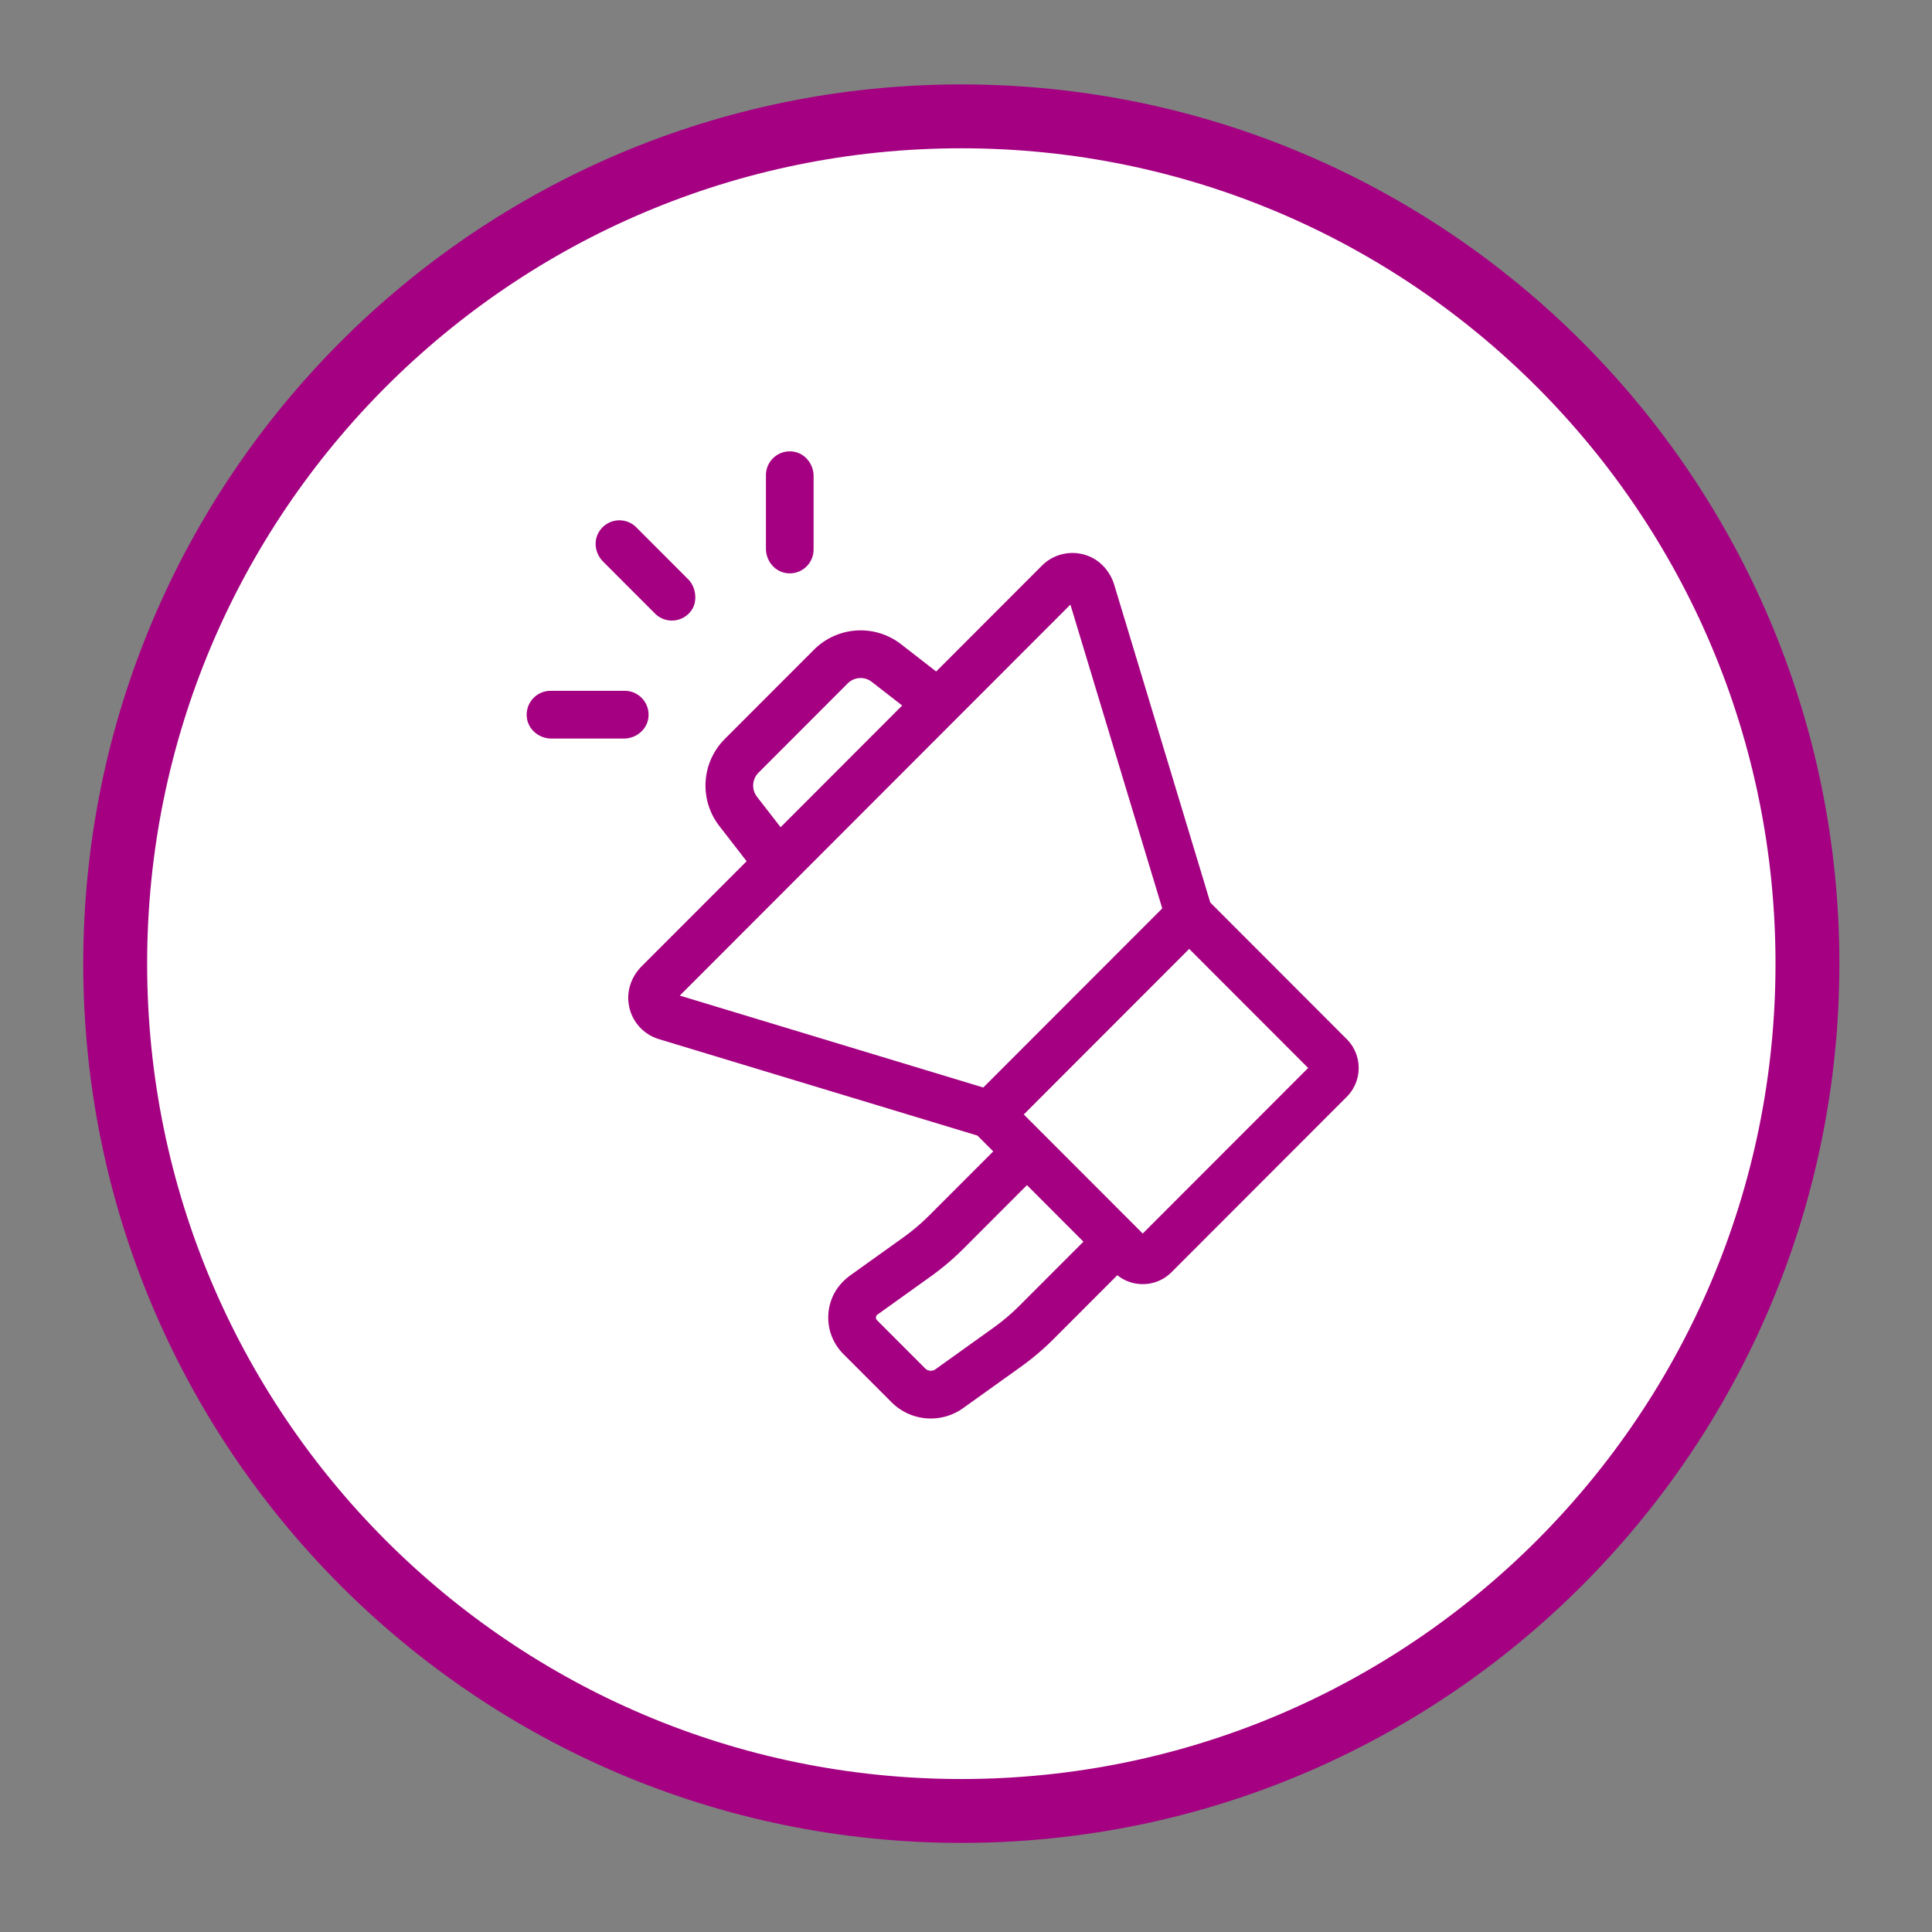
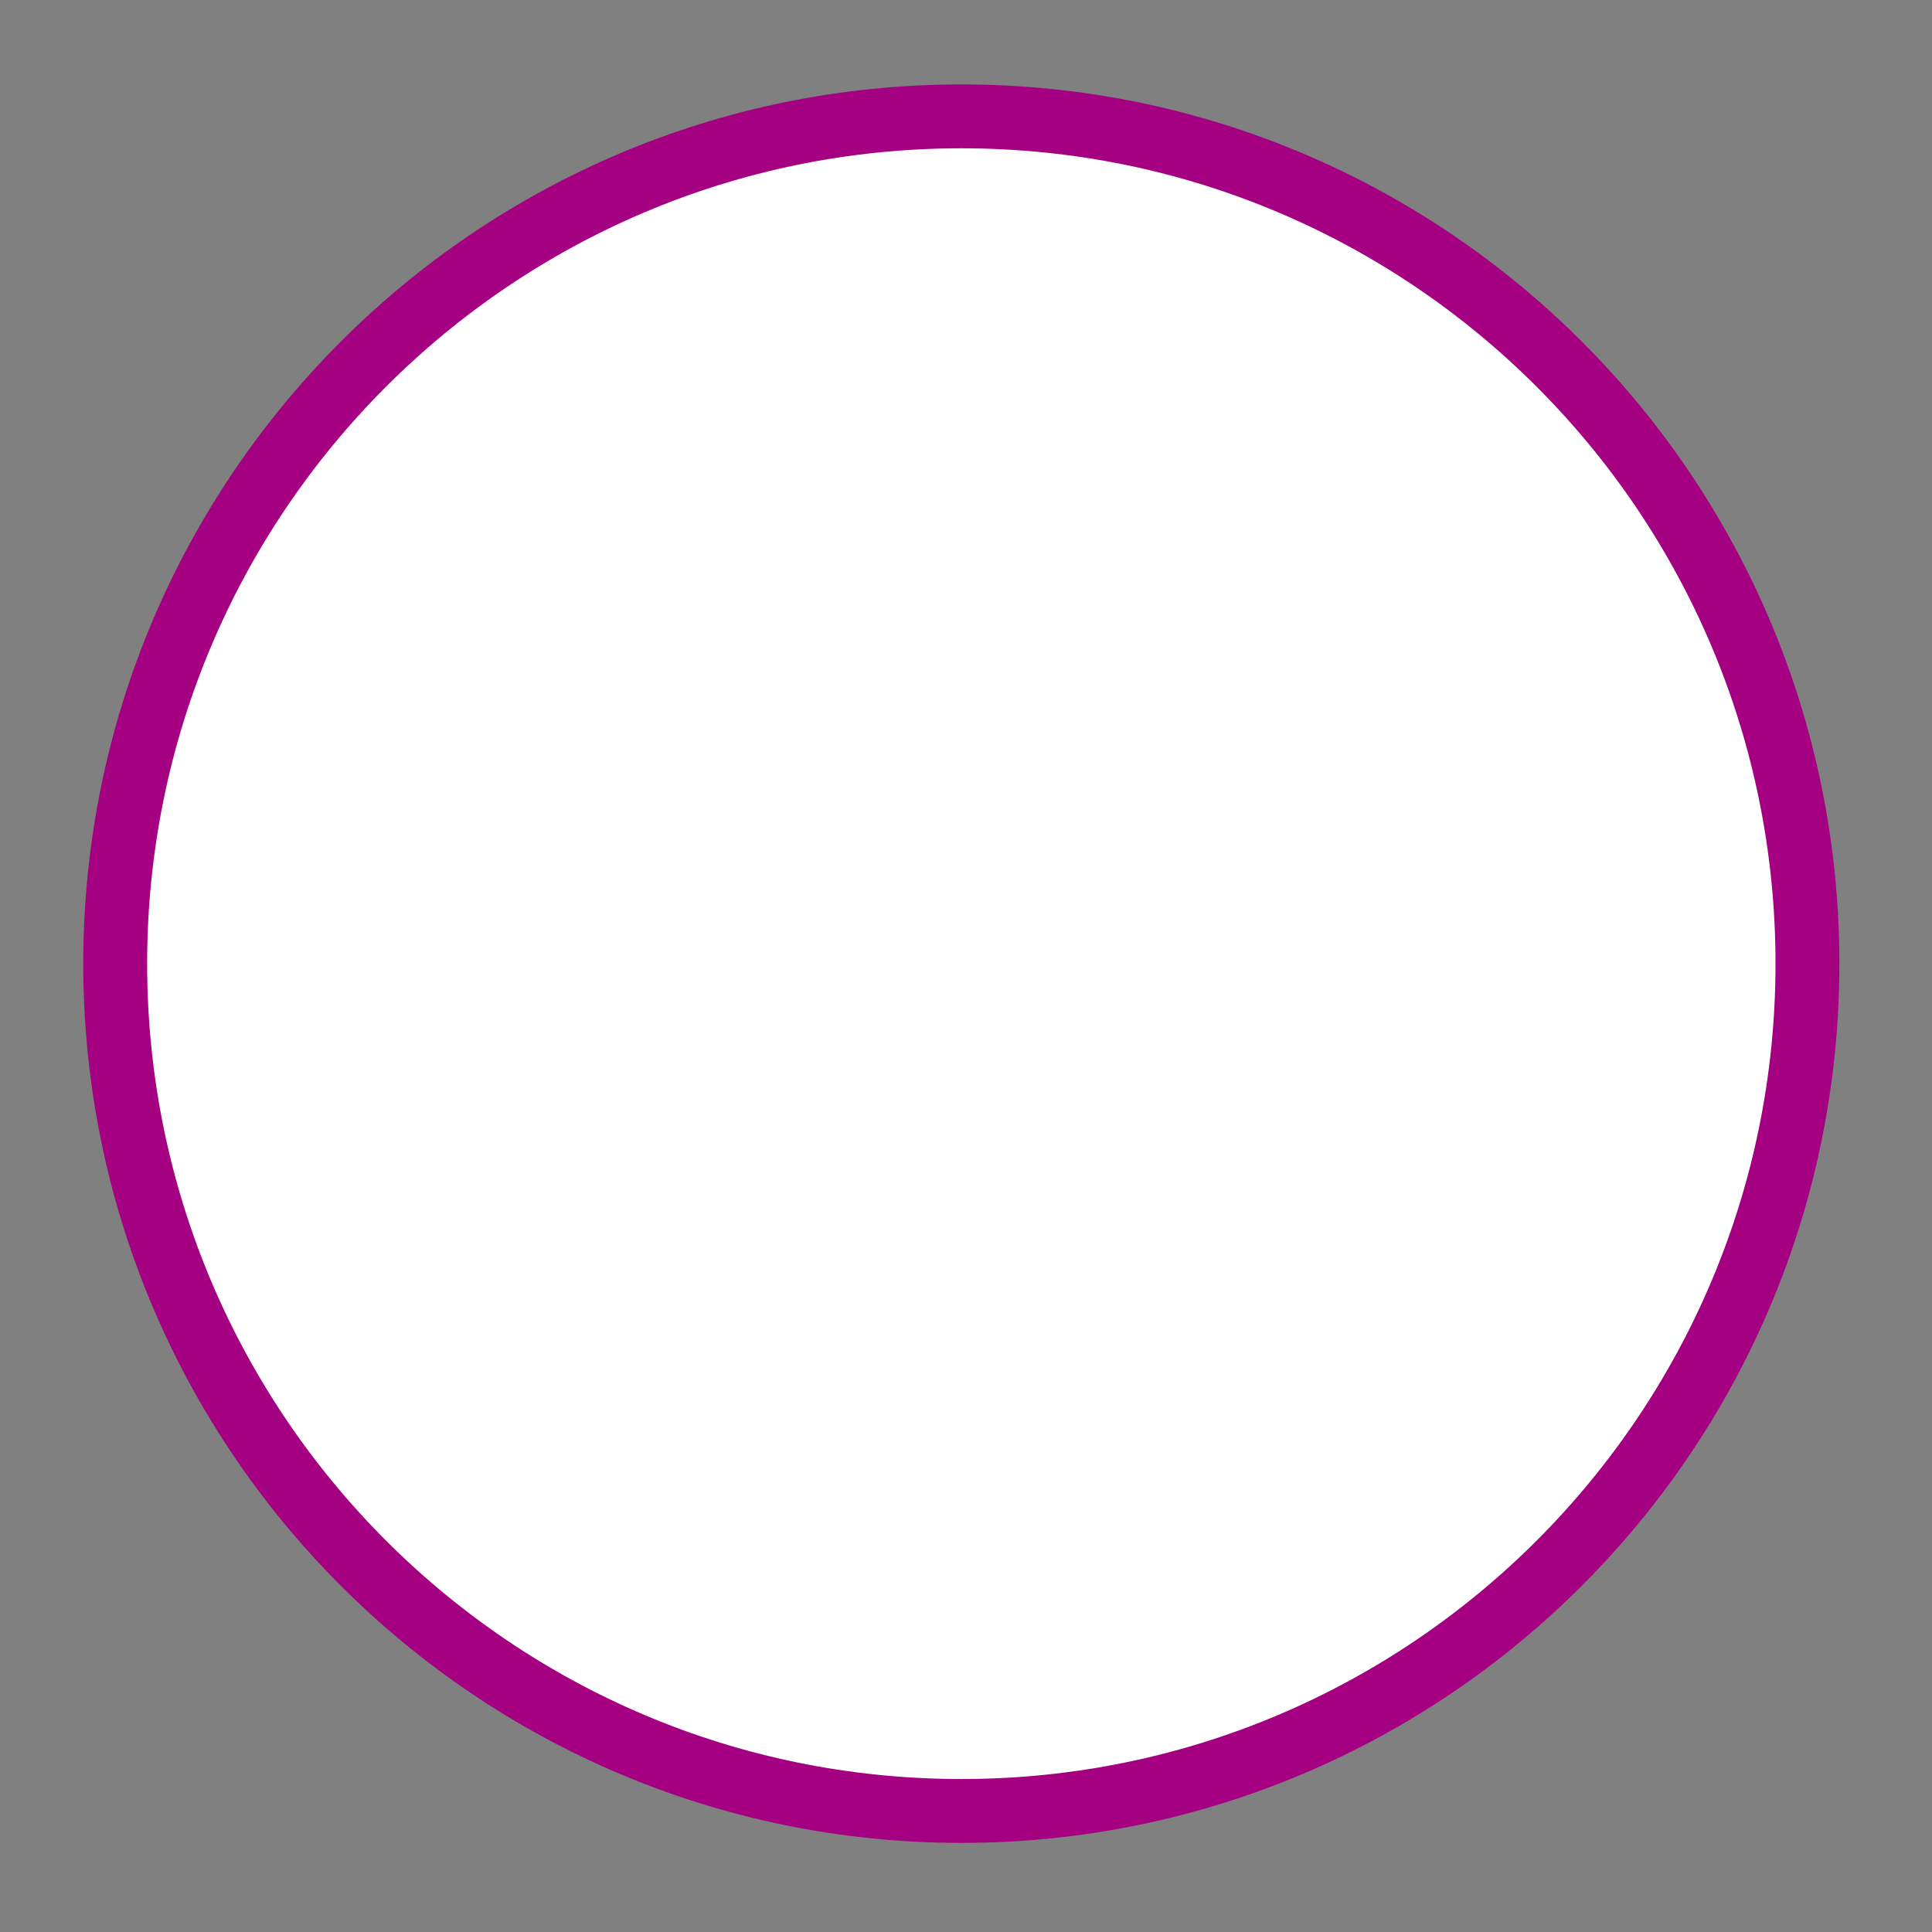
<svg xmlns="http://www.w3.org/2000/svg" width="121" height="121">
  <rect width="100%" height="100%" fill="#808080" stroke="none" />
  <path fill-rule="evenodd" stroke-width="4" stroke="#a40081" fill="#FFF" d="M60.207 7.287c29.267 0 52.992 23.759 52.992 53.066 0 29.308-23.725 53.066-52.992 53.066-29.266 0-52.992-23.758-52.992-53.066 0-29.307 23.726-53.066 52.992-53.066z" />
-   <path fill-rule="evenodd" fill="#a40081" d="M84.345 68.694L73.374 79.675a2.533 2.533 0 01-1.805.749c-.586 0-1.14-.197-1.591-.558l-4 4.003a16.265 16.265 0 01-2.029 1.723l-3.623 2.593a3.476 3.476 0 01-4.496-.371l-3.014-3.016a3.23 3.23 0 01-.732-3.431c.228-.61.657-1.123 1.185-1.502l3.295-2.359a13.184 13.184 0 001.654-1.404l3.988-3.991-.989-.99-19.944-6.04a2.701 2.701 0 01-1.906-2.259c-.112-.851.219-1.703.825-2.31l6.569-6.574-1.71-2.206a4.13 4.13 0 01.342-5.45l5.59-5.595a4.13 4.13 0 015.446-.343l2.203 1.712 6.619-6.626a2.697 2.697 0 012.885-.617c.806.302 1.401.999 1.651 1.824l6.012 19.888 8.546 8.554a2.56 2.56 0 010 3.615zM60.33 78.215a16.352 16.352 0 01-2.03 1.722l-3.343 2.394a.226.226 0 00-.097.17.226.226 0 00.067.184l3.014 3.016a.503.503 0 00.649.054l3.622-2.594a13.13 13.13 0 001.655-1.405l3.988-3.991-3.538-3.541-3.987 3.991zm-5.732-35.51a1.137 1.137 0 00-1.504.094l-5.591 5.596a1.144 1.144 0 00-.094 1.505l1.48 1.908 7.615-7.623-1.906-1.48zm12.441-4.839L42.575 62.353l19.009 5.757 5.603-5.609 5.604-5.608-5.752-19.027zm7.44 21.563l-10.361 10.37 7.451 7.457 10.36-10.37-7.45-7.457zM49.276 35.897c-.758-.092-1.306-.775-1.306-1.539v-4.595c0-.887.772-1.594 1.68-1.483.758.093 1.305.776 1.305 1.54v4.595c0 .886-.771 1.593-1.679 1.482zm-7.196 2.968c-.382 0-.764-.146-1.055-.437L37.77 35.17c-.499-.5-.623-1.29-.24-1.885a1.493 1.493 0 012.319-.26l3.25 3.253c.496.496.607 1.397.194 1.964a1.488 1.488 0 01-1.213.623zm-1.472 6.083c-.092.758-.775 1.307-1.538 1.307h-4.534c-.763 0-1.446-.549-1.538-1.307a1.495 1.495 0 011.481-1.682h4.648c.886 0 1.591.773 1.481 1.682z" />
</svg>